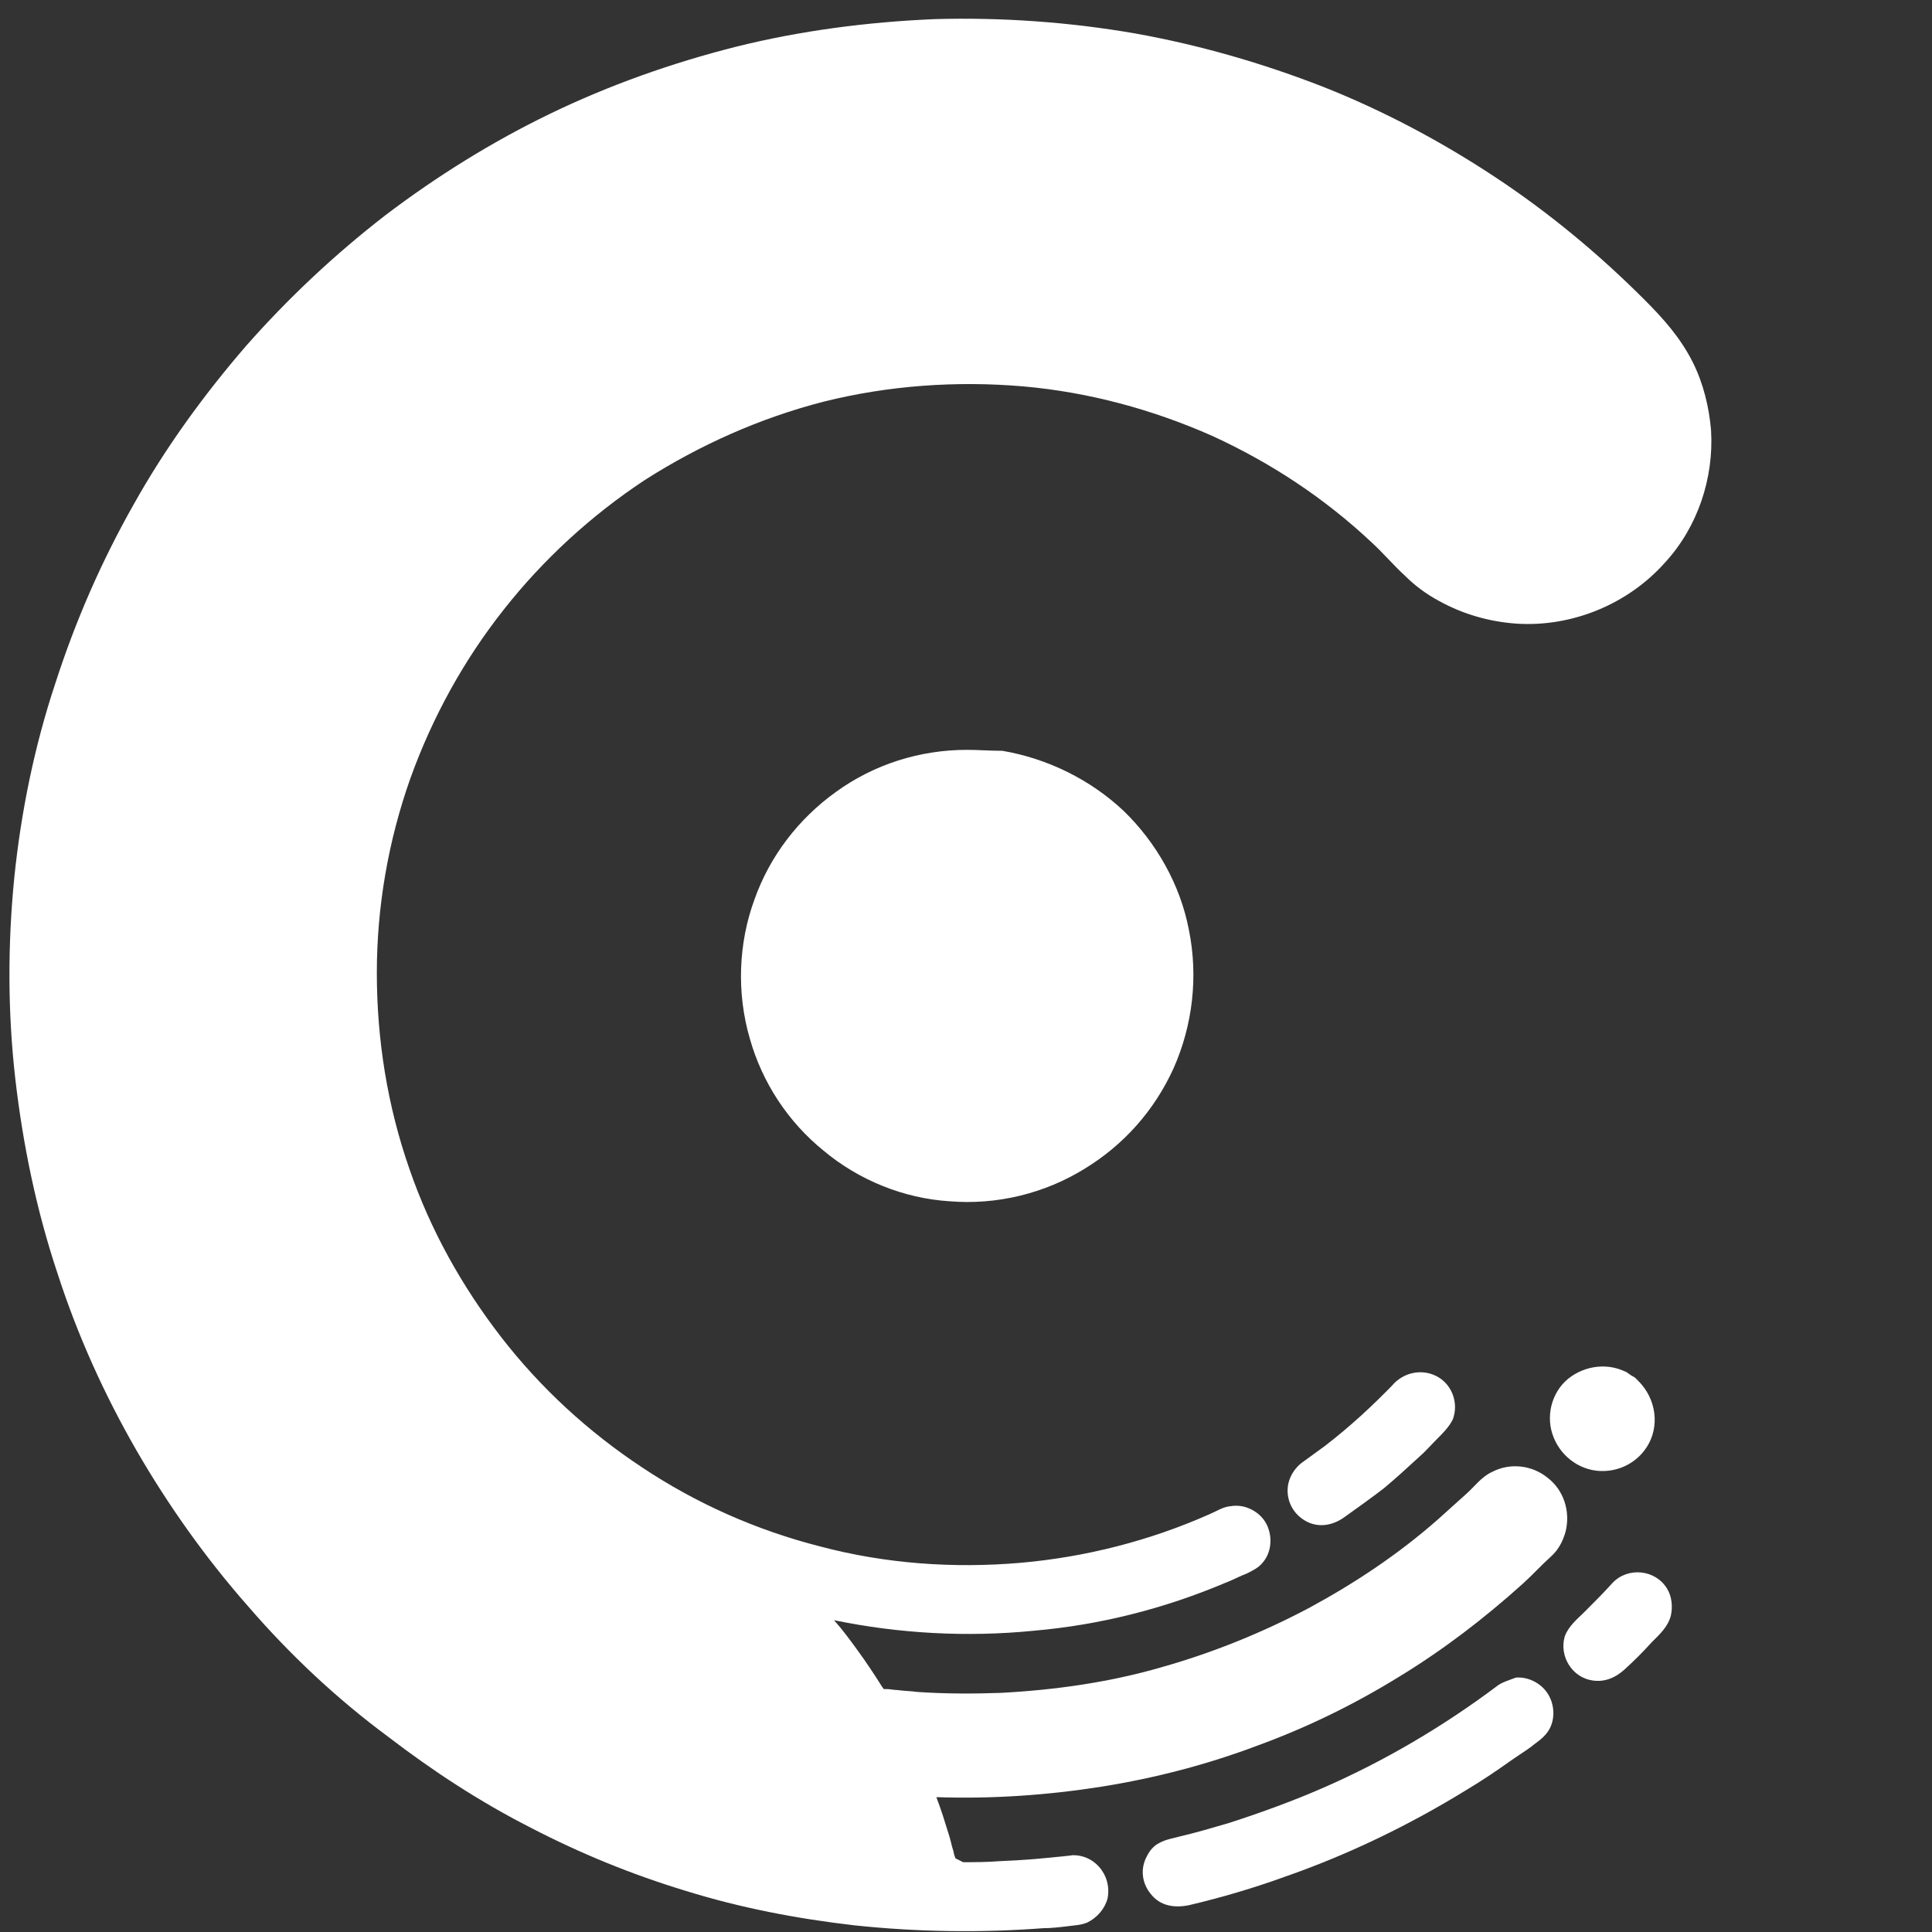
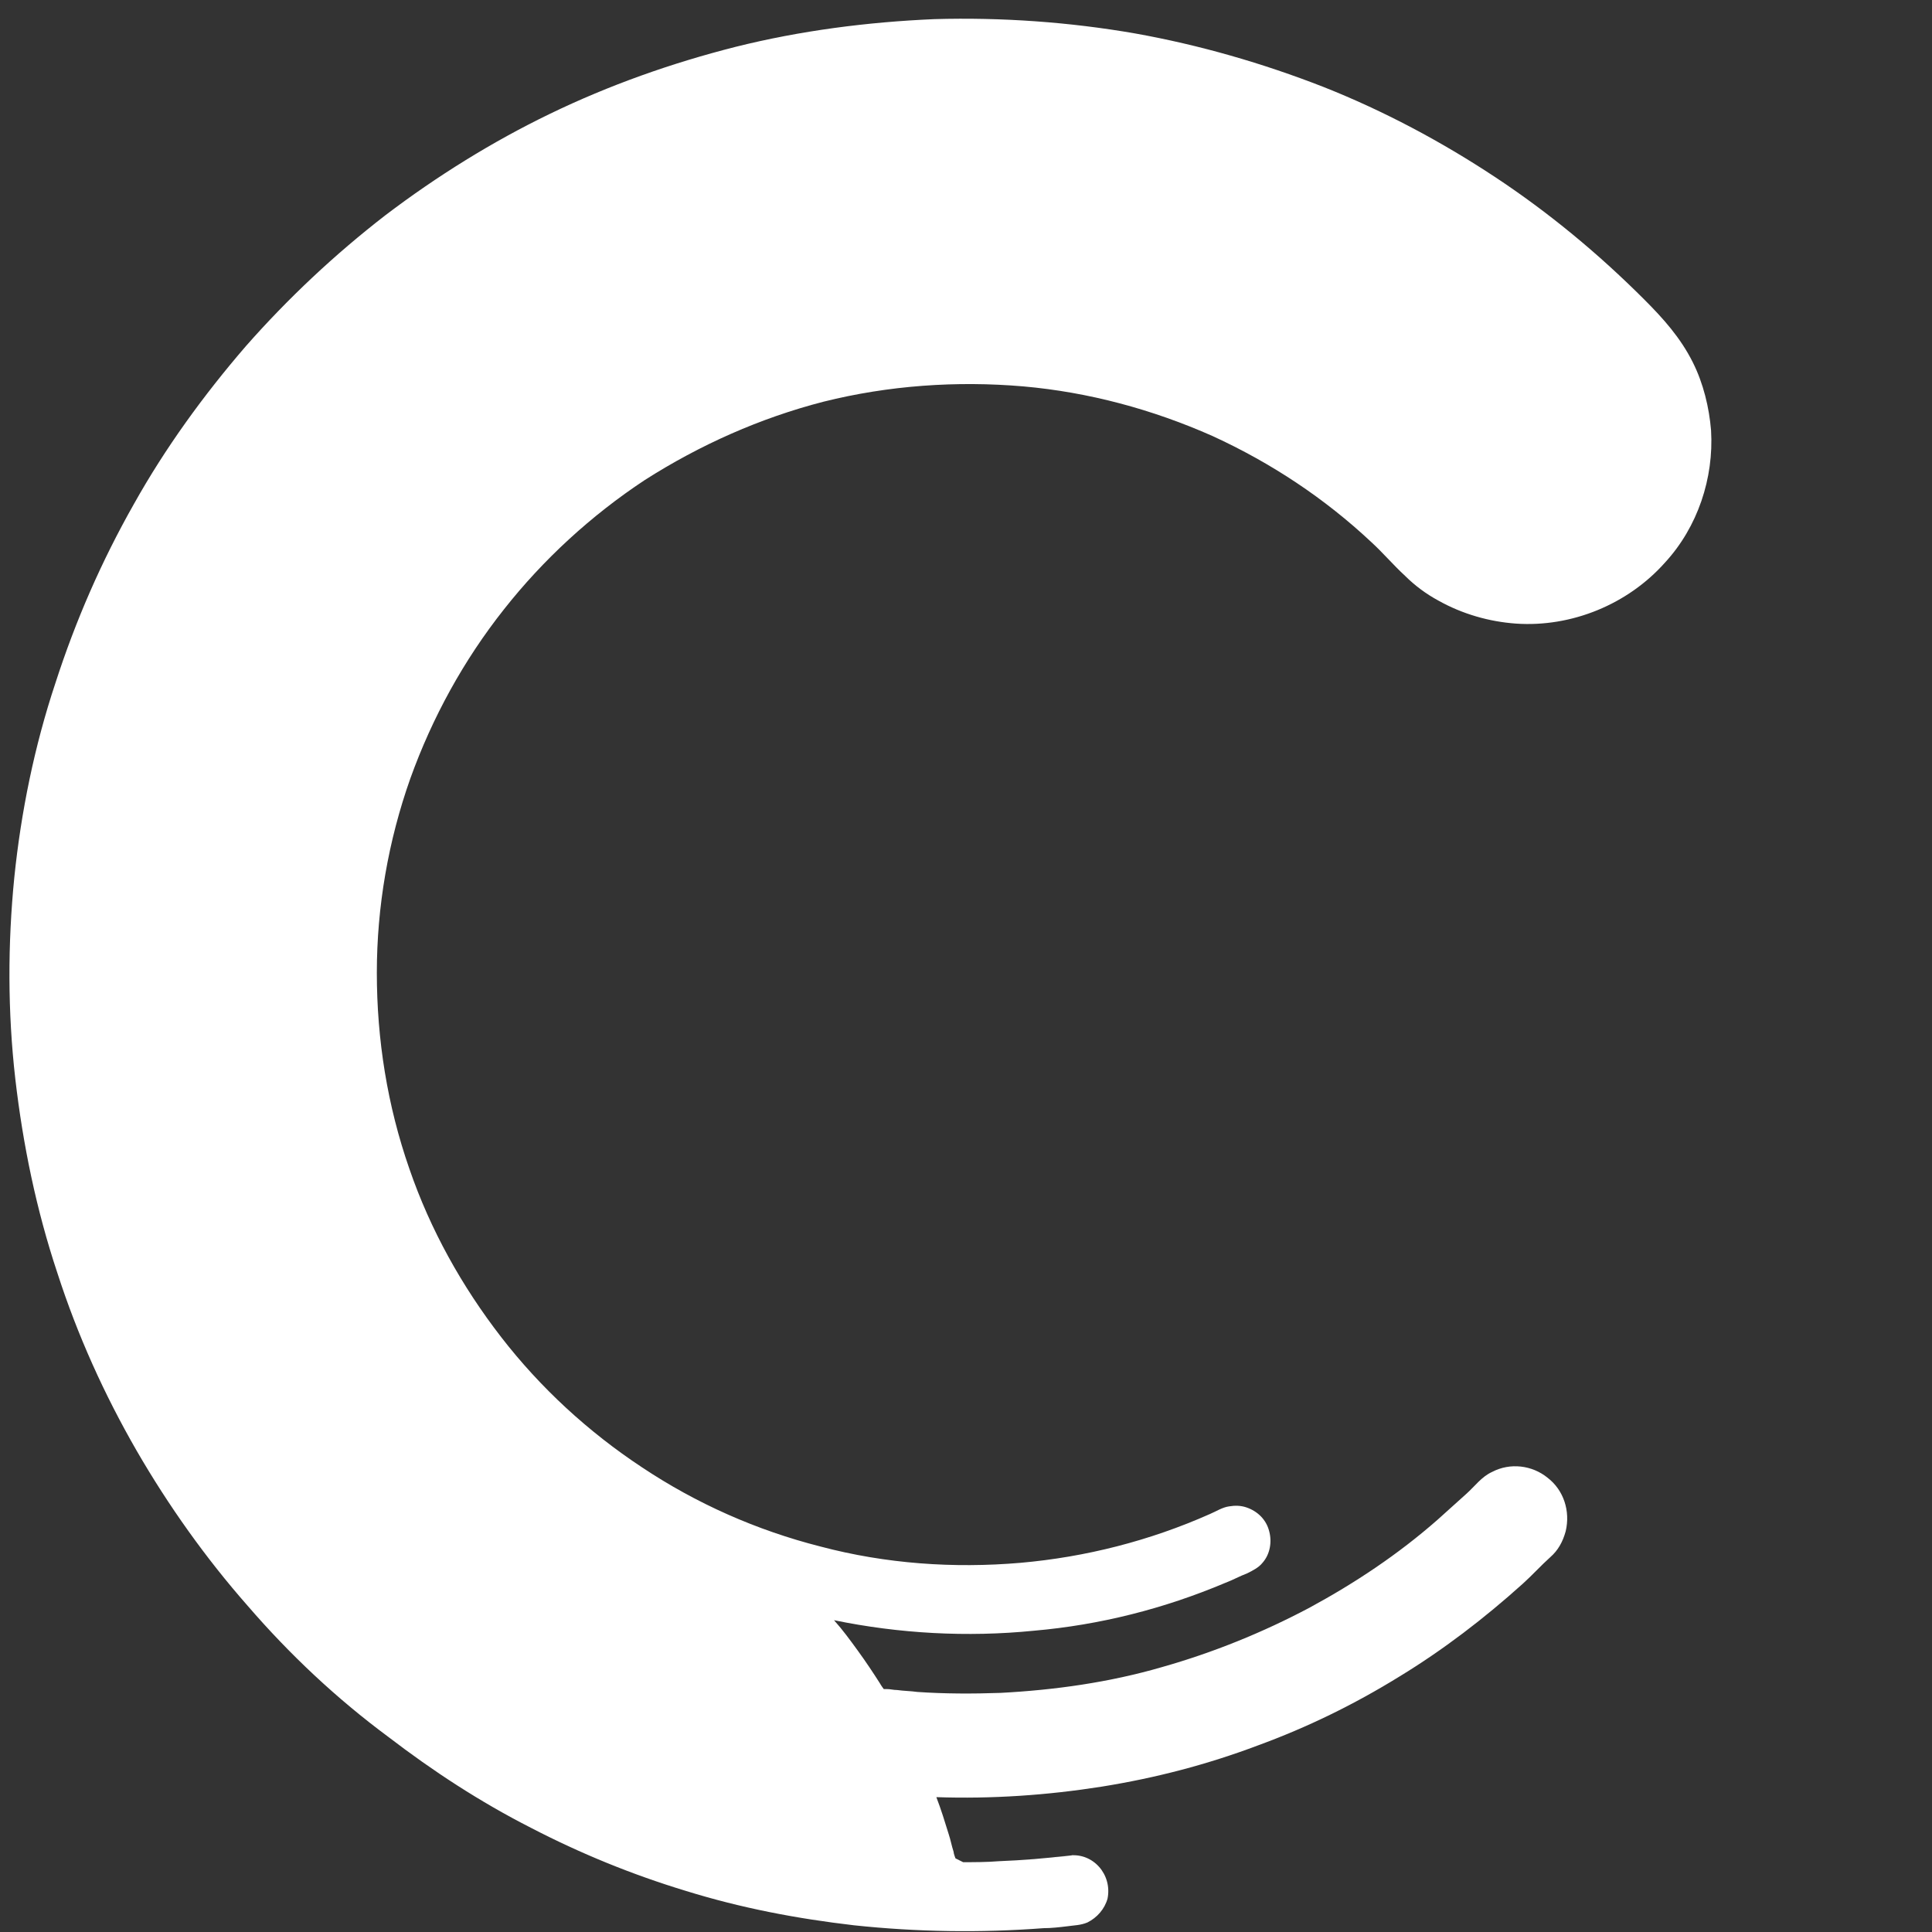
<svg xmlns="http://www.w3.org/2000/svg" width="202px" height="202px" viewBox="0 0 202 202" version="1.1">
  <rect x="0" y="0" width="202" height="202" fill="#333333" stroke="none" />
  <title>cv-logo-black</title>
  <desc>Created with Sketch.</desc>
  <g id="Page-1" stroke="none" stroke-width="1" fill="none" fill-rule="evenodd">
    <g id="cv-logo-black" transform="translate(0, 1)" fill="#ffffff">
-       <path d="M170.6,142.8 C168.7,141.5 166.2,141.6 164.3,142.9 C162.4,144.2 161.6,146.7 162.3,148.9 C163,151.1 165,152.7 167.3,152.8 C169.6,152.9 171.7,151.6 172.6,149.5 C173.6,147.1 172.7,144.3 170.6,142.8 C168.1,141.2 173.1,144.5 170.6,142.8 Z" id="Shape" />
      <path d="M100.7,193.7 C101.9,193.7 103.2,193.7 104.4,193.6 C106.9,193.5 109.4,193.3 111.8,193 C113.8,192.8 107.7,193.5 111.8,193 C114.3,192.7 116.3,195 115.8,197.5 C115.5,198.6 114.7,199.5 113.7,200 C113,200.3 112.3,200.3 111.6,200.4 C110.8,200.5 109.9,200.6 109.1,200.6 C102.5,201.1 95.9,201 89.3,200.3 C83.3,199.6 77.5,198.5 71.7,196.7 C66.1,195 60.7,192.8 55.5,190.1 C50.2,187.4 45.3,184.2 40.6,180.6 C35.2,176.6 30.3,172 25.9,166.9 C21.5,161.9 17.6,156.4 14.3,150.7 C10.9,144.8 8.1,138.6 6,132.1 C3.8,125.5 2.4,118.7 1.6,111.8 C0.8,104.8 0.8,97.7 1.5,90.7 C2.2,83.9 3.6,77 5.8,70.4 C7.9,63.9 10.6,57.7 14,51.7 C17.3,45.8 21.3,40.3 25.7,35.2 C30.1,30.2 35,25.6 40.3,21.5 C45.7,17.4 51.5,13.8 57.5,10.9 C63.7,7.9 70.2,5.6 76.9,3.9 C83.7,2.2 90.7,1.3 97.7,1 C104.7,0.8 111.8,1.3 118.7,2.5 C125.4,3.7 132,5.6 138.4,8.1 C144.7,10.6 150.7,13.8 156.3,17.5 C161.9,21.2 167.1,25.5 171.9,30.3 C173.9,32.3 175.7,34.3 177,36.9 C178.1,39.1 178.7,41.6 178.9,44 C179.2,49 177.5,54.1 174.1,57.8 C170.2,62.2 164.3,64.6 158.5,64.2 C155.7,64 152.9,63.2 150.4,61.8 C149.1,61.1 147.9,60.2 146.9,59.2 C145.7,58.1 144.6,56.8 143.4,55.7 C138.5,51.1 132.9,47.4 126.8,44.6 C120.5,41.8 113.8,40 107,39.4 C100,38.8 92.9,39.3 86.1,41 C79.5,42.7 73.2,45.5 67.4,49.2 C61.8,52.9 56.8,57.5 52.7,62.7 C48.5,68 45.2,74 42.9,80.4 C40.6,86.9 39.4,93.8 39.4,100.7 C39.4,107.7 40.5,114.6 42.8,121.2 C45,127.6 48.3,133.5 52.4,138.8 C56.5,144.1 61.5,148.7 67.1,152.4 C72.8,156.2 79.1,159 85.8,160.7 C92.6,162.5 99.7,163 106.7,162.4 C113.5,161.8 120.2,160.1 126.5,157.3 C127.2,157 127.8,156.6 128.5,156.5 C129.1,156.4 129.7,156.4 130.3,156.6 C131.5,157 132.4,157.9 132.7,159.1 C133,160.2 132.8,161.5 132,162.4 C131.6,162.9 131,163.2 130.4,163.5 C129.6,163.8 128.9,164.2 128.1,164.5 C121.7,167.2 115,168.9 108.1,169.5 C101.1,170.2 94,169.8 87.2,168.4 C88.1,169.4 88.9,170.5 89.7,171.6 C90.5,172.7 91.3,173.9 92,175 C92.1,175.2 92.4,175.6 92.4,175.6 L92.7,175.6 C93.1,175.6 93.4,175.7 93.8,175.7 C94.5,175.8 95.2,175.8 95.9,175.9 C98.8,176.1 101.7,176.1 104.6,176 C110.3,175.7 116,174.9 121.5,173.3 C126.8,171.8 132,169.7 136.9,167.1 C141.7,164.5 146.2,161.5 150.3,157.9 C151.3,157 152.3,156.1 153.3,155.2 C154.2,154.4 154.9,153.4 156,152.9 C157.9,151.9 160.2,152.2 161.8,153.5 C163.5,154.8 164.2,157 163.7,159.1 C163.4,160.2 162.9,161.1 162.1,161.8 C161.1,162.7 160.2,163.7 159.2,164.6 C155.2,168.2 150.9,171.5 146.3,174.3 C141.6,177.2 136.7,179.6 131.5,181.5 C126.2,183.5 120.8,184.9 115.2,185.8 C109.5,186.7 103.7,187.1 97.9,186.9 C98.4,188.2 98.8,189.5 99.2,190.8 C99.4,191.4 99.5,192 99.7,192.6 C99.7,192.8 99.9,193.3 99.9,193.3 L100.7,193.7 Z" id="Shape" />
-       <path d="M156.5,175.3 C150.9,179.5 144.8,183.1 138.4,185.9 C135.2,187.3 131.9,188.5 128.5,189.6 C126.8,190.1 125.1,190.6 123.4,191 C122.7,191.2 121.9,191.3 121.2,191.7 C120.6,192 120.2,192.5 119.9,193.1 C119.2,194.4 119.4,195.9 120.3,197 C121.3,198.3 122.8,198.5 124.3,198.2 C127.7,197.4 131.1,196.4 134.4,195.2 C141,192.9 147.4,189.8 153.4,186.1 C154.9,185.2 156.4,184.2 157.8,183.2 C158.5,182.7 159.3,182.2 160,181.7 C160.6,181.2 161.3,180.8 161.8,180.1 C162.6,179 162.6,177.4 161.9,176.2 C161.2,175 159.8,174.3 158.5,174.4 C157.7,174.7 157,174.9 156.5,175.3 C146.2,183 158.1,174.1 156.5,175.3 Z" id="Shape" />
-       <path d="M168.6,164.5 C167.7,165.5 166.7,166.5 165.7,167.5 C164.9,168.3 164,169 163.6,170.1 C163,172.2 164.4,174.4 166.5,174.7 C167.8,174.9 168.9,174.4 169.8,173.6 C170.8,172.7 171.8,171.7 172.7,170.7 C173.5,169.9 174.4,169.1 174.7,167.9 C174.9,167 174.8,165.9 174.3,165.1 C173.1,163.1 170.2,162.8 168.6,164.5 C167.3,165.9 169.9,163.1 168.6,164.5 Z" id="Shape" />
-       <path d="M145.8,143.6 C143.5,146 141.1,148.2 138.5,150.2 C137.8,150.7 137,151.3 136.3,151.8 C135.7,152.2 135.2,152.8 134.9,153.5 C134.3,154.9 134.7,156.6 135.9,157.6 C137.3,158.8 139.1,158.7 140.6,157.6 C142,156.6 143.4,155.6 144.7,154.6 C145.9,153.6 147.1,152.5 148.3,151.4 C149,150.8 149.6,150.1 150.3,149.4 C150.9,148.8 151.5,148.2 151.9,147.4 C152.5,145.8 151.9,143.9 150.4,143 C148.9,142.1 147,142.4 145.8,143.6 C142.3,147.3 147.2,142.1 145.8,143.6 Z" id="Shape" />
-       <path d="M101.1,77.4 C96.2,77.4 91.4,78.9 87.4,81.8 C83.5,84.6 80.5,88.5 78.9,93 C77.2,97.6 77,102.8 78.4,107.6 C79.7,112.2 82.4,116.3 86.1,119.3 C89.8,122.4 94.5,124.3 99.3,124.6 C104.2,125 109.2,123.8 113.4,121.2 C117.5,118.7 120.7,115.1 122.7,110.7 C124.7,106.2 125.3,101.1 124.3,96.2 C123.4,91.5 120.9,87.1 117.5,83.8 C114,80.5 109.5,78.3 104.8,77.5 C103.5,77.5 102.3,77.4 101.1,77.4 Z" id="Shape" />
    </g>
  </g>
</svg>